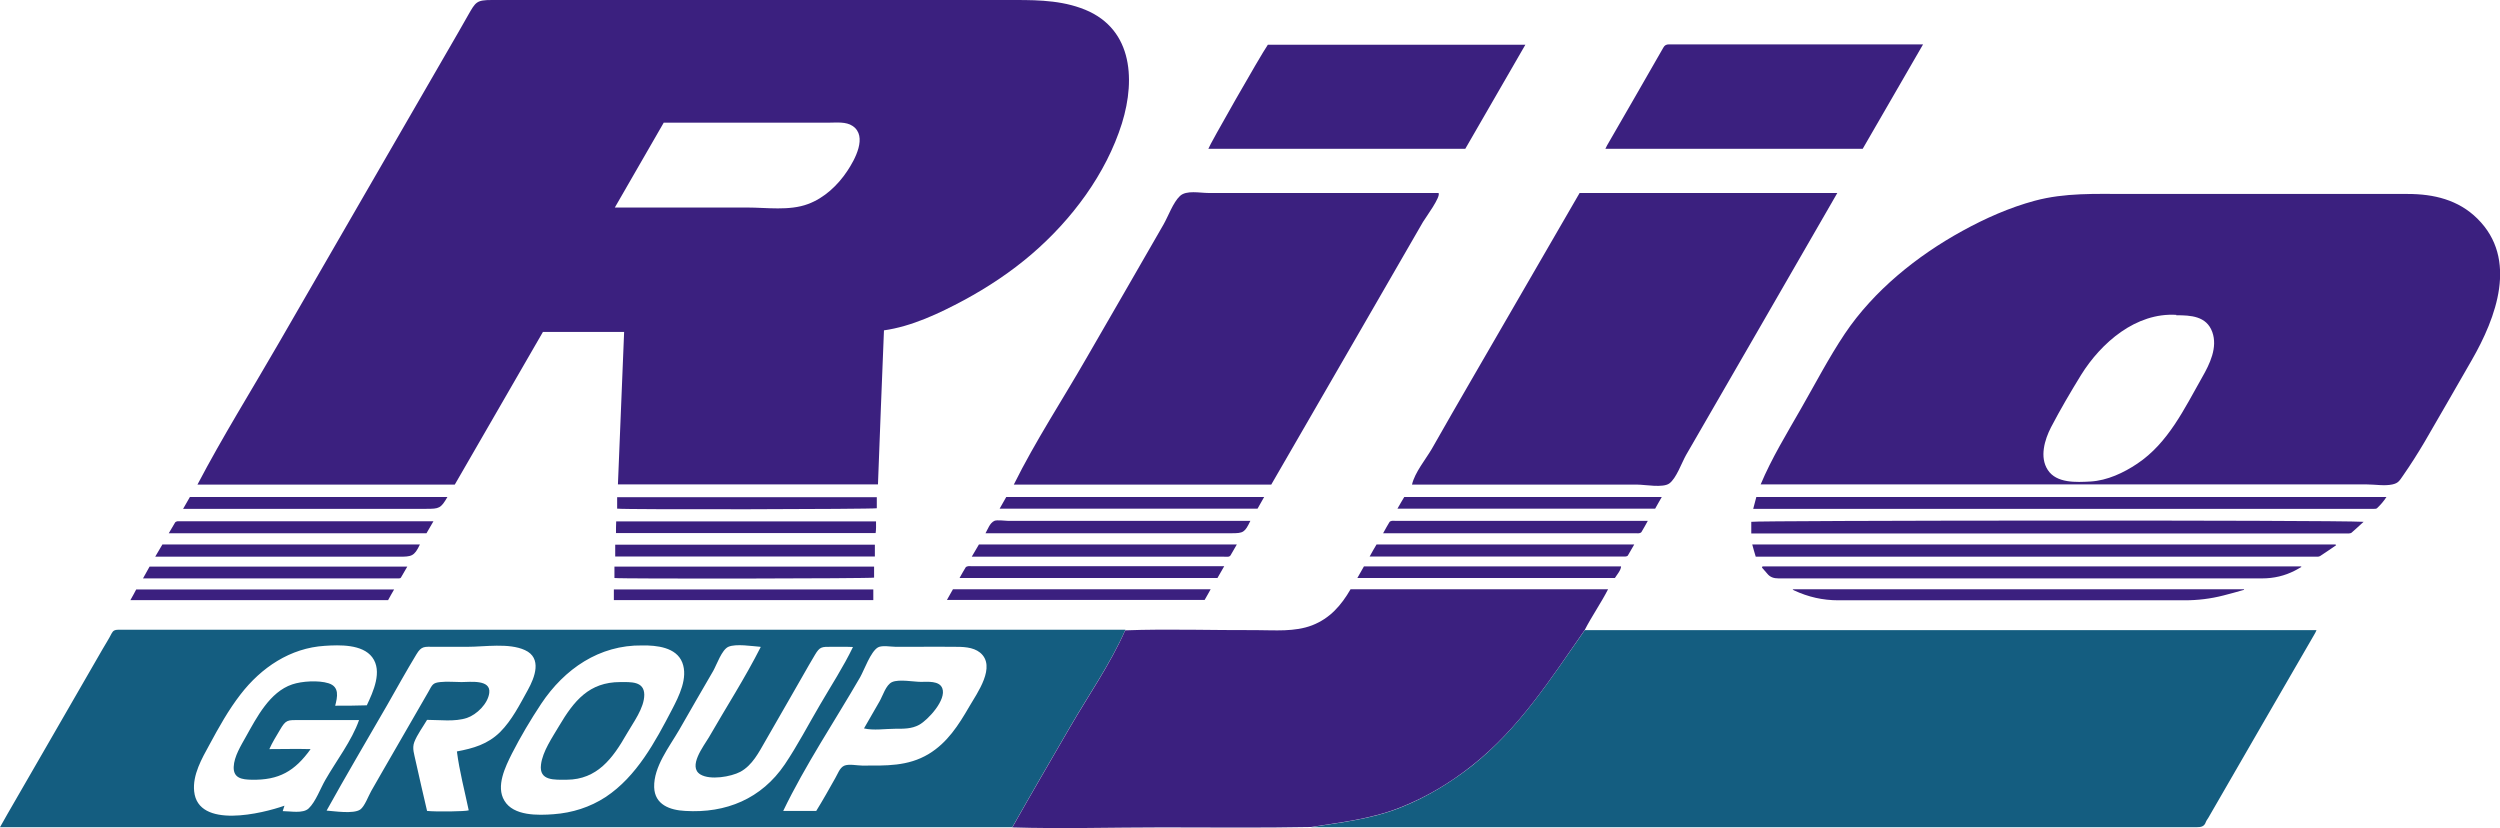
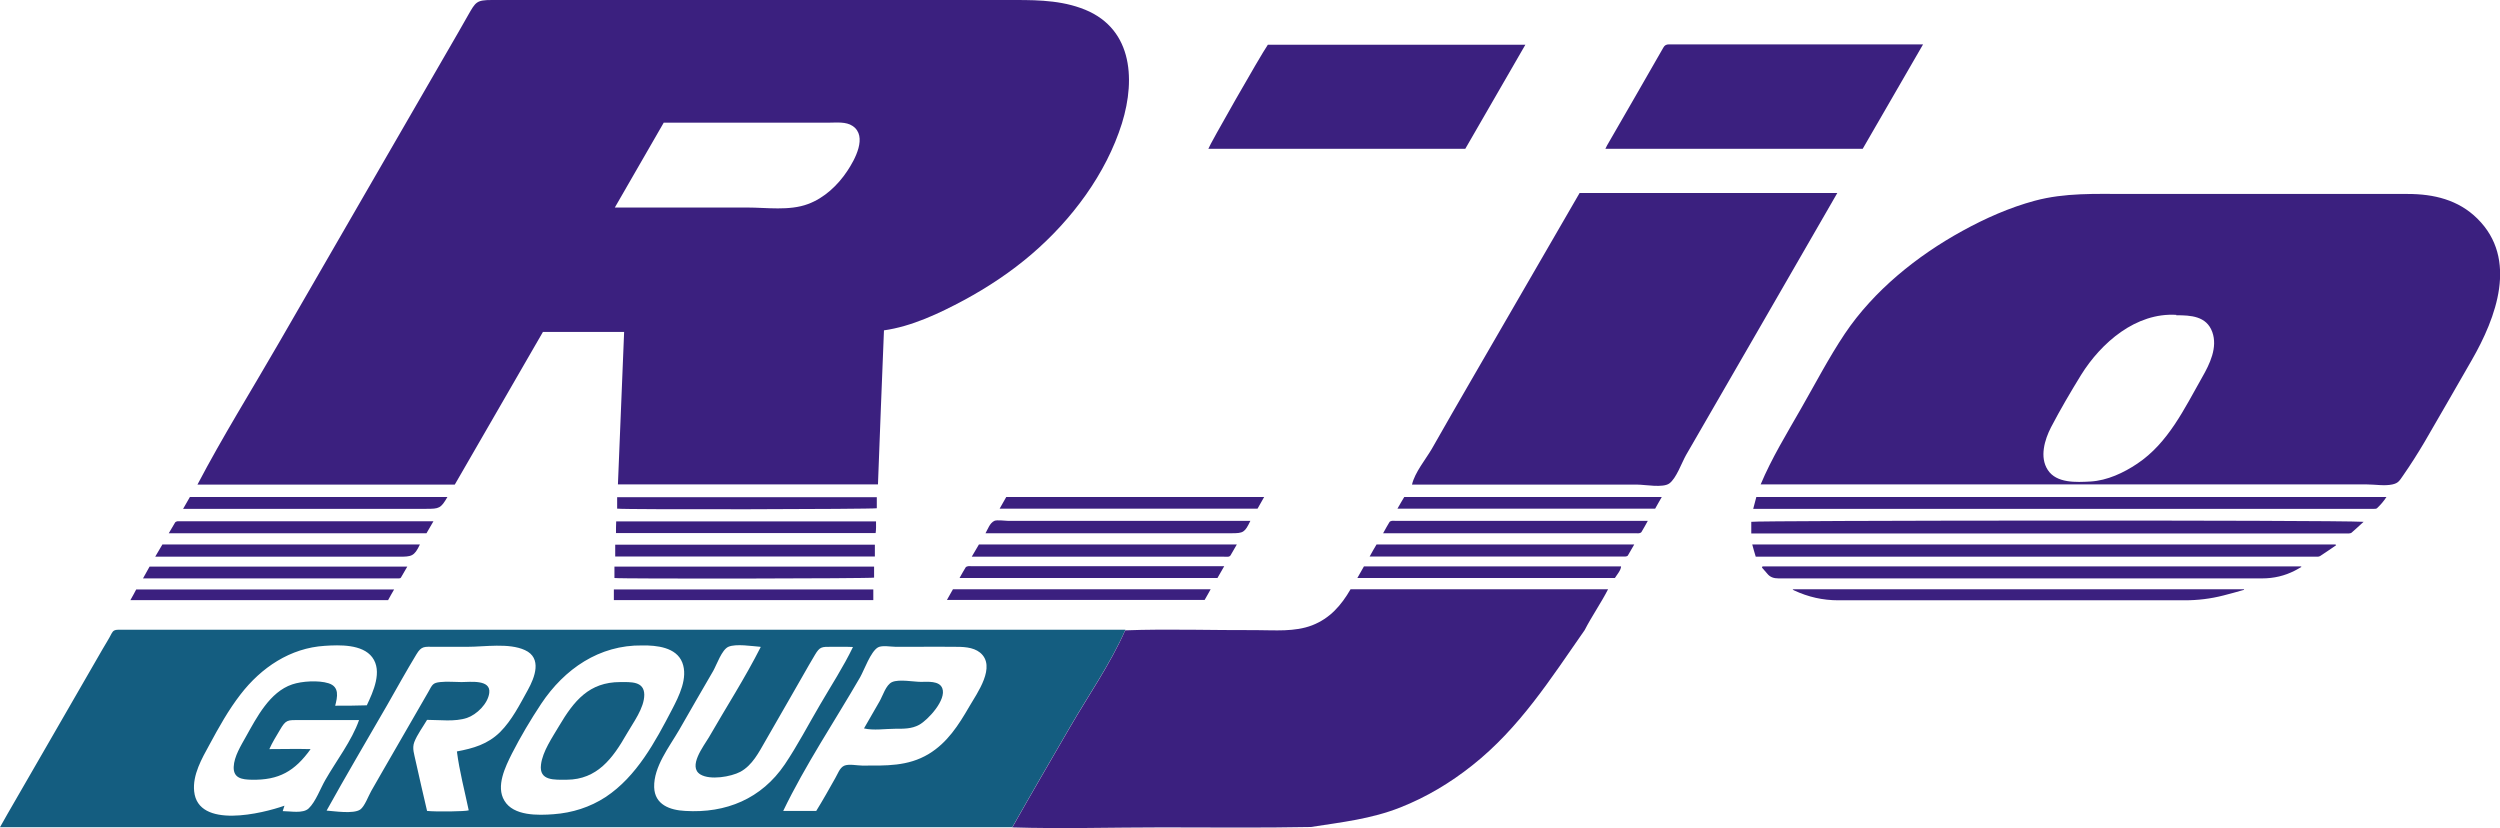
<svg xmlns="http://www.w3.org/2000/svg" viewBox="0 0 129.02 42.74">
  <path d="m45.62 17.04c-.11 2.67-.21 5.31-.31 7.96h-13.42c.11-2.63.21-5.24.32-7.87h-4.19c-1.51 2.61-3.03 5.25-4.55 7.88h-13.28c1.3-2.48 2.8-4.88 4.2-7.31 1.46-2.53 2.93-5.07 4.39-7.6 1.46-2.52 2.91-5.04 4.37-7.56.34-.59.68-1.17 1.01-1.76.39-.68.43-.78 1.23-.78h4.48 17.67 4.35c1.3 0 2.63-.03 3.87.41 2.65.92 2.88 3.58 2.14 5.96-.82 2.61-2.59 4.97-4.65 6.74-1.07.92-2.26 1.71-3.5 2.38-1.27.68-2.7 1.36-4.14 1.56zm-11.36-10.72c-.85 1.47-1.68 2.91-2.53 4.39h6.83c1.01 0 2.18.18 3.14-.18.84-.31 1.54-.97 2.03-1.71.38-.57 1.06-1.79.27-2.32-.34-.23-.83-.17-1.21-.17-.57 0-1.13 0-1.7 0-2.28 0-4.55 0-6.83 0z" fill="#3b207f" />
  <path d="m90.86 25.01c.57-1.36 1.35-2.63 2.08-3.91.74-1.29 1.44-2.64 2.27-3.88 1.49-2.22 3.73-4.02 6.06-5.3 1.18-.65 2.44-1.21 3.74-1.56 1.56-.42 3.14-.35 4.74-.35h9.63 4.88c1.34 0 2.61.3 3.59 1.27 2.12 2.09.97 5.12-.29 7.31-.81 1.41-1.62 2.82-2.44 4.23-.35.59-.71 1.16-1.1 1.72-.19.27-.24.39-.55.46-.4.09-.91 0-1.31 0-3.24 0-6.48 0-9.72 0-7.19 0-14.39 0-21.58 0zm21.46-8.76c-2.08-.13-3.88 1.43-4.92 3.1-.54.88-1.07 1.78-1.55 2.7-.33.64-.6 1.54-.17 2.2.45.7 1.48.64 2.21.6.86-.05 1.71-.45 2.41-.92 1.6-1.07 2.43-2.84 3.35-4.46.39-.68.81-1.54.52-2.34-.3-.82-1.11-.86-1.86-.86z" fill="#3b207f" />
-   <path d="m81.79 32.52h1.58 35.91.27c-.04.09-.07.16-.11.22-.92 1.58-1.83 3.16-2.75 4.75-.91 1.57-1.81 3.14-2.72 4.71-.04.07-.1.14-.13.22-.08.24-.25.27-.47.27-14.45 0-28.89 0-43.34 0-.73 0-1.46 0-2.19 0-.06 0-.13 0-.19 0 1.59-.25 3.1-.41 4.62-1.01 1.34-.53 2.58-1.28 3.71-2.17 2.44-1.94 4.04-4.47 5.8-6.98z" fill="#145d80" />
+   <path d="m81.79 32.52h1.58 35.91.27z" fill="#145d80" />
  <path d="m52.25 42.69c-.31 0-.63 0-.94 0-17.01 0-34.01 0-51.02 0-.08 0-.17 0-.29 0 .15-.26.27-.47.39-.69.66-1.14 1.32-2.28 1.98-3.43.98-1.69 1.95-3.38 2.93-5.08.15-.26.32-.52.46-.8.08-.15.17-.19.33-.19h8.77 42.8.42c-.76 1.73-1.91 3.38-2.86 5.02-.99 1.71-1.99 3.42-2.96 5.14zm-35.43-.86c.43.03 1.41.19 1.77-.05.23-.16.43-.72.57-.96.18-.32.37-.64.55-.96.8-1.39 1.6-2.77 2.4-4.16.2-.36.22-.46.61-.5.36-.04.74 0 1.1 0 .44 0 1.52-.15 1.43.56-.07.56-.65 1.12-1.15 1.29-.63.21-1.41.1-2.06.1-.21.36-.51.76-.66 1.15-.12.33 0 .62.07.97.19.86.39 1.72.59 2.58.46.05 1.98.03 2.15-.03-.21-1.01-.48-2.02-.61-3.04.85-.16 1.59-.37 2.23-1 .61-.61 1.02-1.43 1.43-2.17.36-.65.75-1.65-.15-2.06-.83-.38-2.07-.17-2.96-.17-.57 0-1.14 0-1.7 0-.52 0-.67-.06-.94.39-.52.86-1.01 1.74-1.51 2.62-1.05 1.82-2.12 3.63-3.14 5.47zm.46-5.41c.55 0 1.1 0 1.65-.02.33-.7.82-1.76.28-2.48-.51-.68-1.69-.64-2.45-.59-1.78.11-3.28 1.12-4.35 2.51-.62.8-1.12 1.7-1.6 2.59-.39.71-.88 1.56-.79 2.41.2 1.96 3.53 1.14 4.66.74-.04.11-.06.18-.09.28.39 0 1.05.14 1.34-.14.36-.34.61-1.04.86-1.47.56-.98 1.37-2.03 1.74-3.09-1.02 0-2.03 0-3.05 0-.65 0-.72-.03-1.04.52-.19.32-.39.64-.54.98.71 0 1.42-.02 2.13 0-.82 1.14-1.63 1.61-3.05 1.58-.48-.01-.94-.07-.92-.66.02-.54.38-1.11.63-1.56.56-1 1.23-2.31 2.39-2.7.5-.17 1.36-.22 1.87-.06.58.18.47.7.34 1.19zm15.86-3.11c-2.21-.03-4.01 1.21-5.21 3.01-.55.83-1.06 1.69-1.51 2.57-.34.68-.84 1.69-.39 2.43.47.8 1.75.76 2.54.7.96-.07 1.88-.36 2.69-.89 1.6-1.06 2.56-2.86 3.42-4.51.36-.69.84-1.64.53-2.43s-1.33-.89-2.07-.88zm8.99 8.53c.34-.55.66-1.12.98-1.69.12-.2.22-.52.45-.63.24-.11.68-.01.94-.01 1.22 0 2.35.05 3.43-.6.96-.58 1.54-1.49 2.09-2.44.4-.69 1.42-2.08.56-2.79-.37-.3-.91-.3-1.36-.3-.67-.01-1.34 0-2 0-.33 0-.67 0-1 0-.23 0-.7-.09-.91.03-.38.22-.71 1.17-.92 1.54-1.32 2.28-2.83 4.53-3.97 6.9h1.71zm-2.89-8.46c-.42-.03-1.26-.17-1.65 0-.34.15-.6.92-.78 1.24-.59 1.02-1.18 2.03-1.76 3.05-.51.88-1.32 1.9-1.29 2.96.03.9.81 1.18 1.6 1.22 2.11.13 3.94-.63 5.14-2.4.66-.98 1.22-2.06 1.82-3.08.57-.98 1.21-1.96 1.7-2.98-.37-.02-.75 0-1.12-.01-.49 0-.59-.01-.84.41-.43.72-.83 1.45-1.25 2.17-.44.76-.87 1.52-1.31 2.28-.34.59-.67 1.25-1.29 1.59-.49.26-1.56.44-2.06.14-.67-.4.17-1.47.43-1.91.89-1.55 1.87-3.07 2.68-4.67z" fill="#145d80" />
  <g fill="#3b207f">
    <path d="m52.25 42.69c.97-1.72 1.97-3.43 2.96-5.14.95-1.64 2.1-3.29 2.86-5.02 2.25-.08 4.52 0 6.77-.01.95 0 1.97.1 2.88-.25.92-.36 1.5-1.03 1.98-1.86h13.29c-.37.72-.84 1.39-1.21 2.11-1.76 2.52-3.36 5.05-5.8 6.98-1.13.9-2.37 1.64-3.71 2.17-1.52.6-3.02.76-4.62 1.01-2.56.05-5.12.02-7.69.02s-5.15.08-7.72 0z" />
-     <path d="m65.61 25.01h-13.29c1.11-2.24 2.51-4.37 3.75-6.53 1.33-2.3 2.66-4.6 3.98-6.9.24-.42.49-1.13.84-1.46.33-.32 1.03-.16 1.48-.16h3.92 7.95c.13.19-.66 1.26-.8 1.49-.37.65-.75 1.29-1.12 1.94-.75 1.29-1.49 2.58-2.24 3.88-1.49 2.58-2.99 5.17-4.48 7.75z" />
    <path d="m94.82 9.96c-2.59 4.51-5.21 9.02-7.81 13.53-.22.39-.5 1.2-.86 1.46-.33.24-1.25.06-1.65.06-1.3 0-2.59 0-3.89 0-2.58 0-5.16 0-7.74 0 .14-.62.71-1.31 1.02-1.84.69-1.22 1.39-2.43 2.09-3.64 1.85-3.19 3.69-6.38 5.54-9.57z" />
    <path d="m78.72 2.31c-1.04 1.81-2.07 3.58-3.1 5.37-4.43 0-8.85 0-13.26 0 .04-.17 2.66-4.77 3.07-5.37z" />
    <path d="m99.24 2.3c-1.05 1.82-2.08 3.6-3.11 5.38h-13.28c.03-.07.06-.13.09-.18.97-1.68 1.94-3.36 2.9-5.04.07-.13.16-.17.3-.17h12.89.22z" />
    <path d="m121.98 26.93c-.21.19-.41.38-.62.56-.03.03-.09.03-.13.04-.06 0-.13 0-.19 0-10.12 0-20.25 0-30.37 0h-.29v-.6c.22-.07 29.89-.1 31.6 0z" />
    <path d="m90.48 26.26c.06-.22.11-.42.16-.61h32.52c-.15.23-.31.41-.49.58-.04.04-.15.03-.22.03-.89 0-1.78 0-2.66 0-9.65 0-19.29 0-28.94 0h-.36z" />
    <path d="m120.56 28.14c-.28.19-.55.38-.83.56-.07.04-.17.03-.25.03-1.67 0-3.35 0-5.02 0-7.85 0-15.69 0-23.54 0-.09 0-.19 0-.31 0-.06-.2-.12-.4-.18-.63h30.1s.02.02.03.03z" />
    <path d="m118.77 29.26c-.11.06-.22.13-.34.19q-.78.4-1.68.4c-8.32 0-16.64 0-24.96 0-.25 0-.44-.06-.59-.25-.09-.11-.18-.21-.27-.31.01-.03.01-.03.02-.04 0 0 0-.02.01-.02h27.62.18c0 .01 0 .03.01.04z" />
    <path d="m92.52 30.41h23.29s0 .02 0 .03c-.35.1-.7.2-1.06.29-.66.17-1.32.25-2 .25-5.96 0-11.92 0-17.88 0-.8 0-1.55-.17-2.28-.51-.02 0-.03-.02-.07-.05z" />
    <path d="m45.15 28.11v.61h-13.4v-.61z" />
    <path d="m50.15 28.73c.14-.24.26-.44.37-.63h13.31c-.12.2-.22.39-.33.57-.02.03-.07.06-.12.06-.07.01-.14 0-.21 0-4.24 0-8.48 0-12.72 0z" />
    <path d="m50.86 27.52c.12-.21.22-.53.46-.64.14-.06.55 0 .69 0h1.82 3.65 7.05c-.29.6-.36.64-.98.64-.61 0-1.23 0-1.84 0-1.23 0-2.46 0-3.69 0-2.39 0-4.77 0-7.16 0z" />
    <path d="m71.38 27.52c.12-.22.22-.4.33-.58.02-.03.07-.05.12-.06s.11 0 .16 0h12.76.29c-.12.22-.22.4-.33.58-.02.03-.07.05-.12.06-.04.01-.09 0-.14 0-4.29 0-8.57 0-12.86 0h-.22z" />
    <path d="m8.38 28.1h13.29c-.29.62-.44.63-1.08.63-.6 0-1.2 0-1.8 0-1.22 0-2.44 0-3.66 0-2.37 0-4.75 0-7.12 0 .14-.24.25-.43.37-.63z" />
    <path d="m70.68 28.73c.13-.24.24-.43.36-.63h13.3c-.12.2-.22.39-.33.57-.02.03-.08.05-.12.05-.06 0-.13 0-.19 0-4.23 0-8.46 0-12.7 0-.09 0-.18 0-.32 0z" />
    <path d="m45.21 26.91c0 .2.01.4-.02.6h-13.4c0-.2 0-.4.01-.6h13.4z" />
    <path d="m45.11 29.24v.57c-.17.05-13.05.07-13.4.02v-.59z" />
    <path d="m31.85 26.25v-.59h13.4v.57c-.17.05-12.96.08-13.4.02z" />
    <path d="m63.18 29.22c-.13.23-.24.42-.35.61h-13.31c.11-.19.2-.37.31-.54.02-.04.08-.06.13-.07s.11 0 .16 0h12.76.29z" />
    <path d="m65.24 25.65c-.13.23-.24.42-.34.6h-13.31c.12-.21.23-.41.34-.6z" />
    <path d="m23.09 25.65c-.34.59-.43.61-1.09.61-.61 0-1.22 0-1.83 0-1.22 0-2.45 0-3.67 0-2.35 0-4.7 0-7.05 0 .13-.22.24-.42.35-.61h13.3z" />
    <path d="m22.37 26.9c-.14.24-.25.43-.36.62h-13.3c.12-.2.22-.38.33-.56.02-.03.08-.05.12-.06h.16 12.74.3z" />
    <path d="m70.05 29.83c.12-.22.23-.4.34-.6h13.27c0 .19-.22.44-.32.6h-13.3z" />
    <path d="m72.46 25.65h13.3c-.12.22-.24.41-.34.6h-13.3c.12-.22.24-.41.35-.6z" />
    <path d="m21.02 29.24c-.12.21-.22.39-.33.57-.02.03-.07.04-.1.04-.06 0-.13 0-.19 0-4.25 0-8.49 0-12.74 0h-.28c.12-.22.23-.42.34-.61z" />
    <path d="m45.07 30.97h-13.39v-.55h13.39z" />
    <path d="m20.34 30.42c-.12.2-.21.37-.31.55h-13.3c.11-.2.21-.37.3-.55z" />
    <path d="m48.87 30.96c.11-.2.21-.37.31-.55h13.3c-.11.19-.2.37-.31.55h-13.31z" />
  </g>
  <path d="m32.01 35.2c.55 0 1.23-.05 1.24.65 0 .7-.58 1.45-.91 2.03-.72 1.26-1.52 2.35-3.09 2.36-.63 0-1.44.07-1.33-.78.08-.68.59-1.41.93-1.99.77-1.3 1.55-2.27 3.16-2.27z" fill="#145d80" />
  <path d="m44.59 37.59c.26-.46.53-.93.8-1.39.17-.29.33-.86.65-1 .36-.16 1.12-.01 1.49-.01.33 0 .95-.07 1.1.33.23.59-.74 1.64-1.2 1.89-.39.21-.8.2-1.23.2-.5 0-1.13.1-1.62-.02z" fill="#145d80" />
</svg>